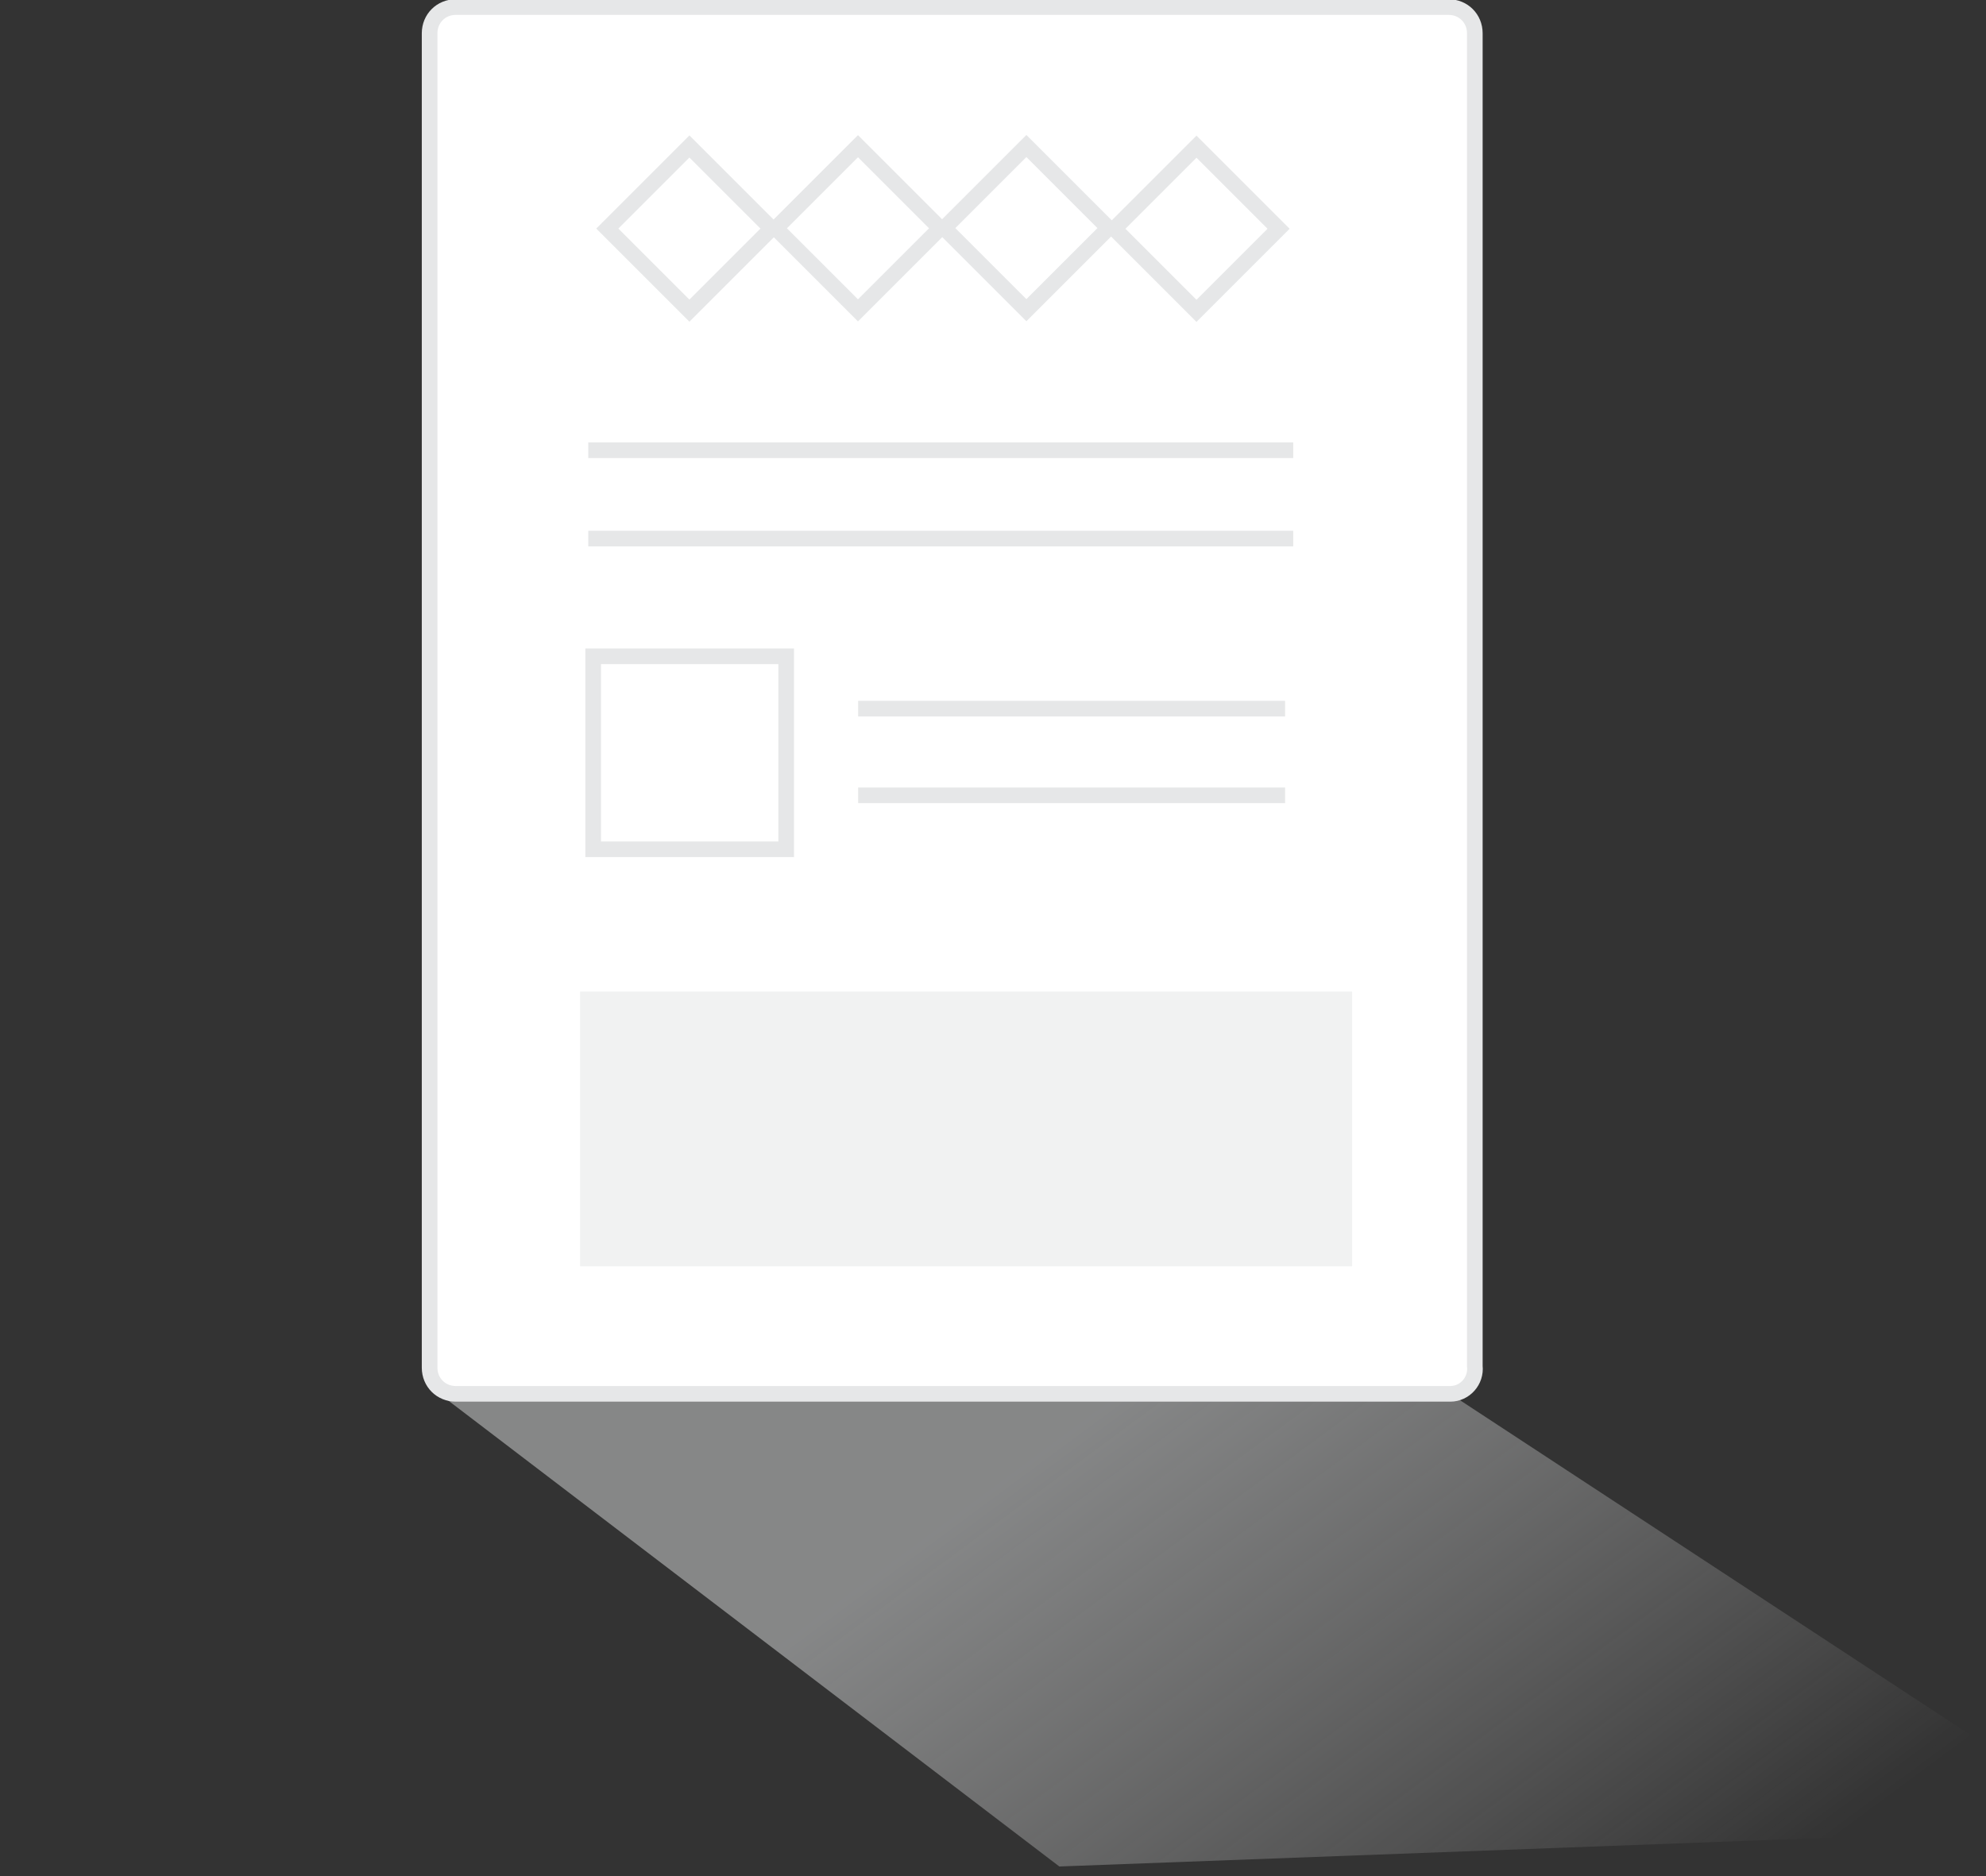
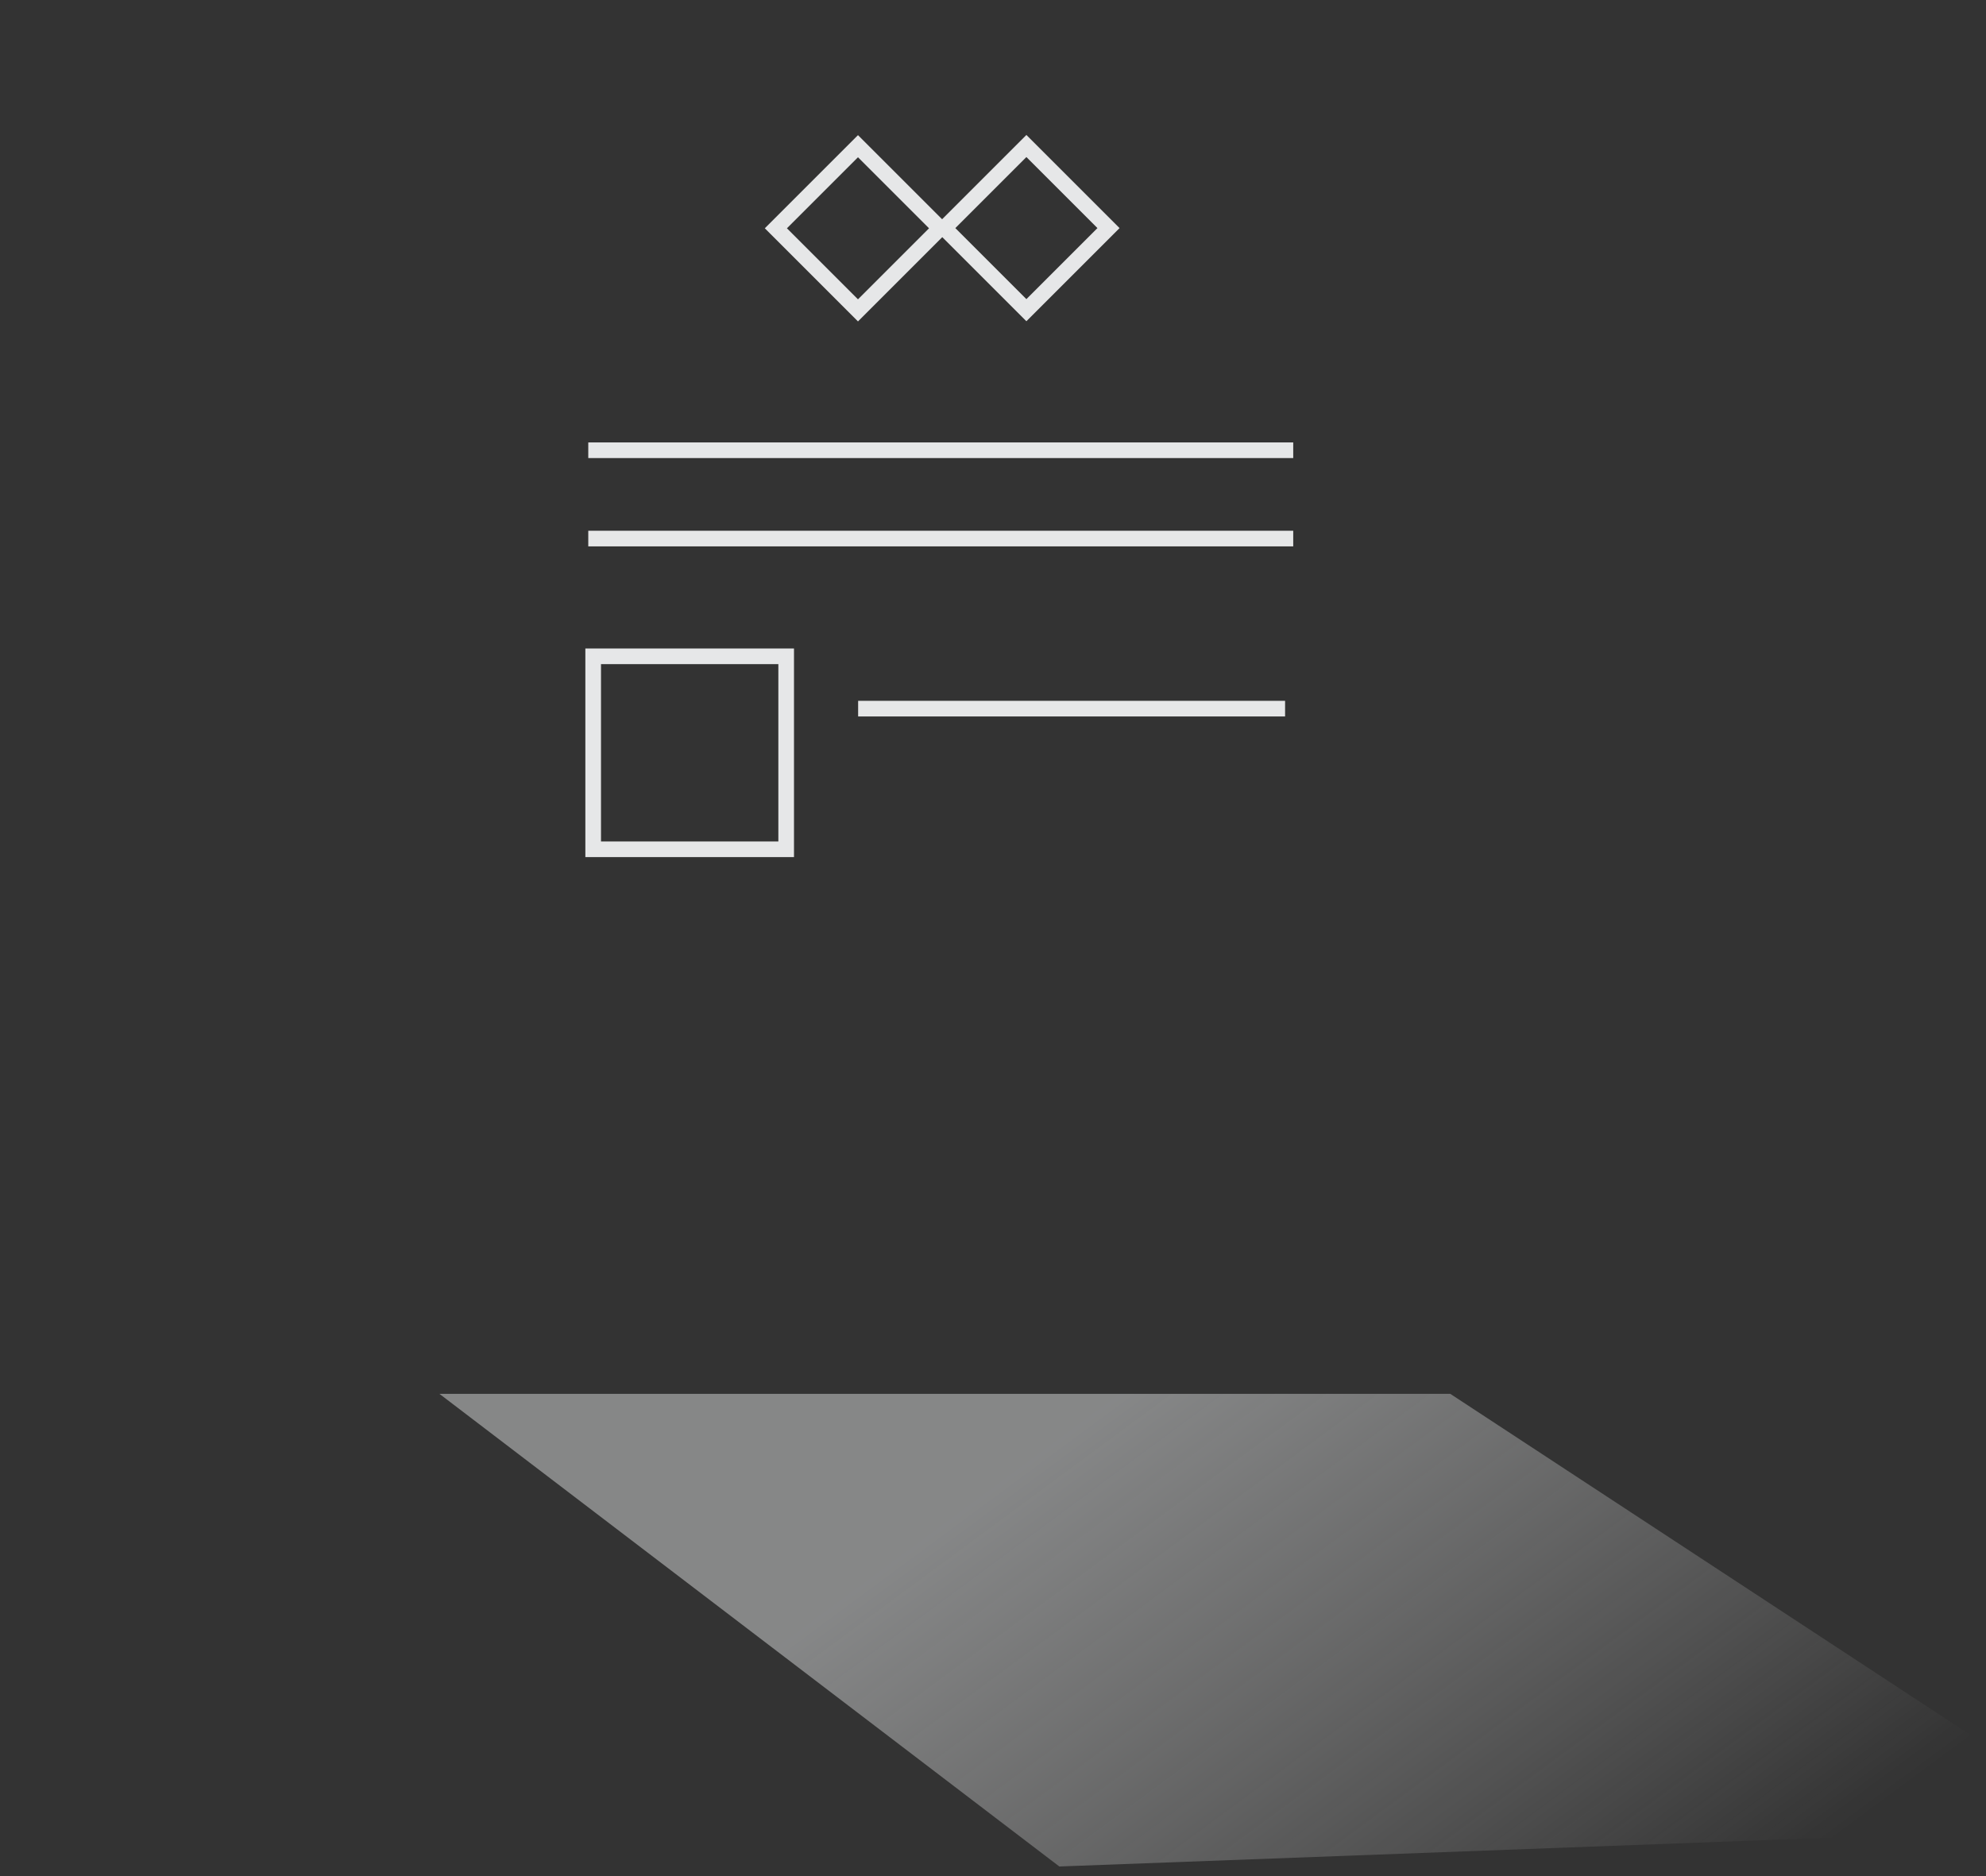
<svg xmlns="http://www.w3.org/2000/svg" version="1.1" id="Layer_1" x="0px" y="0px" width="127px" height="120px" viewBox="0 0 127 120" enable-background="new 0 0 127 120" xml:space="preserve">
  <rect x="0" y="0" width="127" height="120" fill="#333333" stroke="none" />
  <linearGradient id="SVGID_1_" gradientUnits="userSpaceOnUse" x1="1068.701" y1="853.537" x2="1112.466" y2="912.748" gradientTransform="matrix(0.68 0 0 0.68 -655.444 -491.003)">
    <stop offset="0" style="stop-color:#D9DBDC" />
    <stop offset="1" style="stop-color:#FFFFFF;stop-opacity:0" />
  </linearGradient>
  <polygon opacity="0.5" fill="url(#SVGID_1_)" enable-background="new    " points="28.1,89.15 67.742,119.381 135,116.87   92.741,89.15 " />
  <g>
-     <path fill="#FFFFFF" stroke="#E6E7E8" stroke-miterlimit="10" d="M92.741,89.15H29.146c-0.941,0-1.673-0.731-1.673-1.672V2.126   c0-0.941,0.731-1.674,1.673-1.674h63.491c0.943,0,1.674,0.733,1.674,1.674v85.249C94.416,88.314,93.682,89.15,92.741,89.15z" />
    <line fill="none" stroke="#E6E7E8" stroke-miterlimit="10" x1="37.619" y1="28.798" x2="82.699" y2="28.798" />
    <line fill="none" stroke="#E6E7E8" stroke-miterlimit="10" x1="37.619" y1="34.447" x2="82.699" y2="34.447" />
    <line fill="none" stroke="#E6E7E8" stroke-miterlimit="10" x1="54.876" y1="45.325" x2="82.178" y2="45.325" />
-     <line fill="none" stroke="#E6E7E8" stroke-miterlimit="10" x1="54.876" y1="50.868" x2="82.178" y2="50.868" />
    <rect x="37.932" y="41.978" fill="none" stroke="#E6E7E8" stroke-miterlimit="10" width="12.342" height="12.342" />
-     <rect x="37.095" y="63.421" fill="#F1F2F2" width="49.37" height="17.571" />
-     <rect x="40.377" y="10.912" transform="matrix(0.707 0.707 -0.707 0.707 23.255 -26.893)" fill="none" stroke="#E6E7E8" stroke-miterlimit="10" width="7.426" height="7.427" />
    <rect x="51.157" y="10.895" transform="matrix(0.707 0.707 -0.707 0.707 26.401 -34.52)" fill="none" stroke="#E6E7E8" stroke-miterlimit="10" width="7.426" height="7.427" />
    <rect x="61.933" y="10.881" transform="matrix(0.707 0.707 -0.707 0.707 29.542 -42.141)" fill="none" stroke="#E6E7E8" stroke-miterlimit="10" width="7.426" height="7.427" />
-     <rect x="72.795" y="10.937" transform="matrix(0.707 0.707 -0.707 0.707 32.779 -49.816)" fill="none" stroke="#E6E7E8" stroke-miterlimit="10" width="7.425" height="7.426" />
  </g>
</svg>